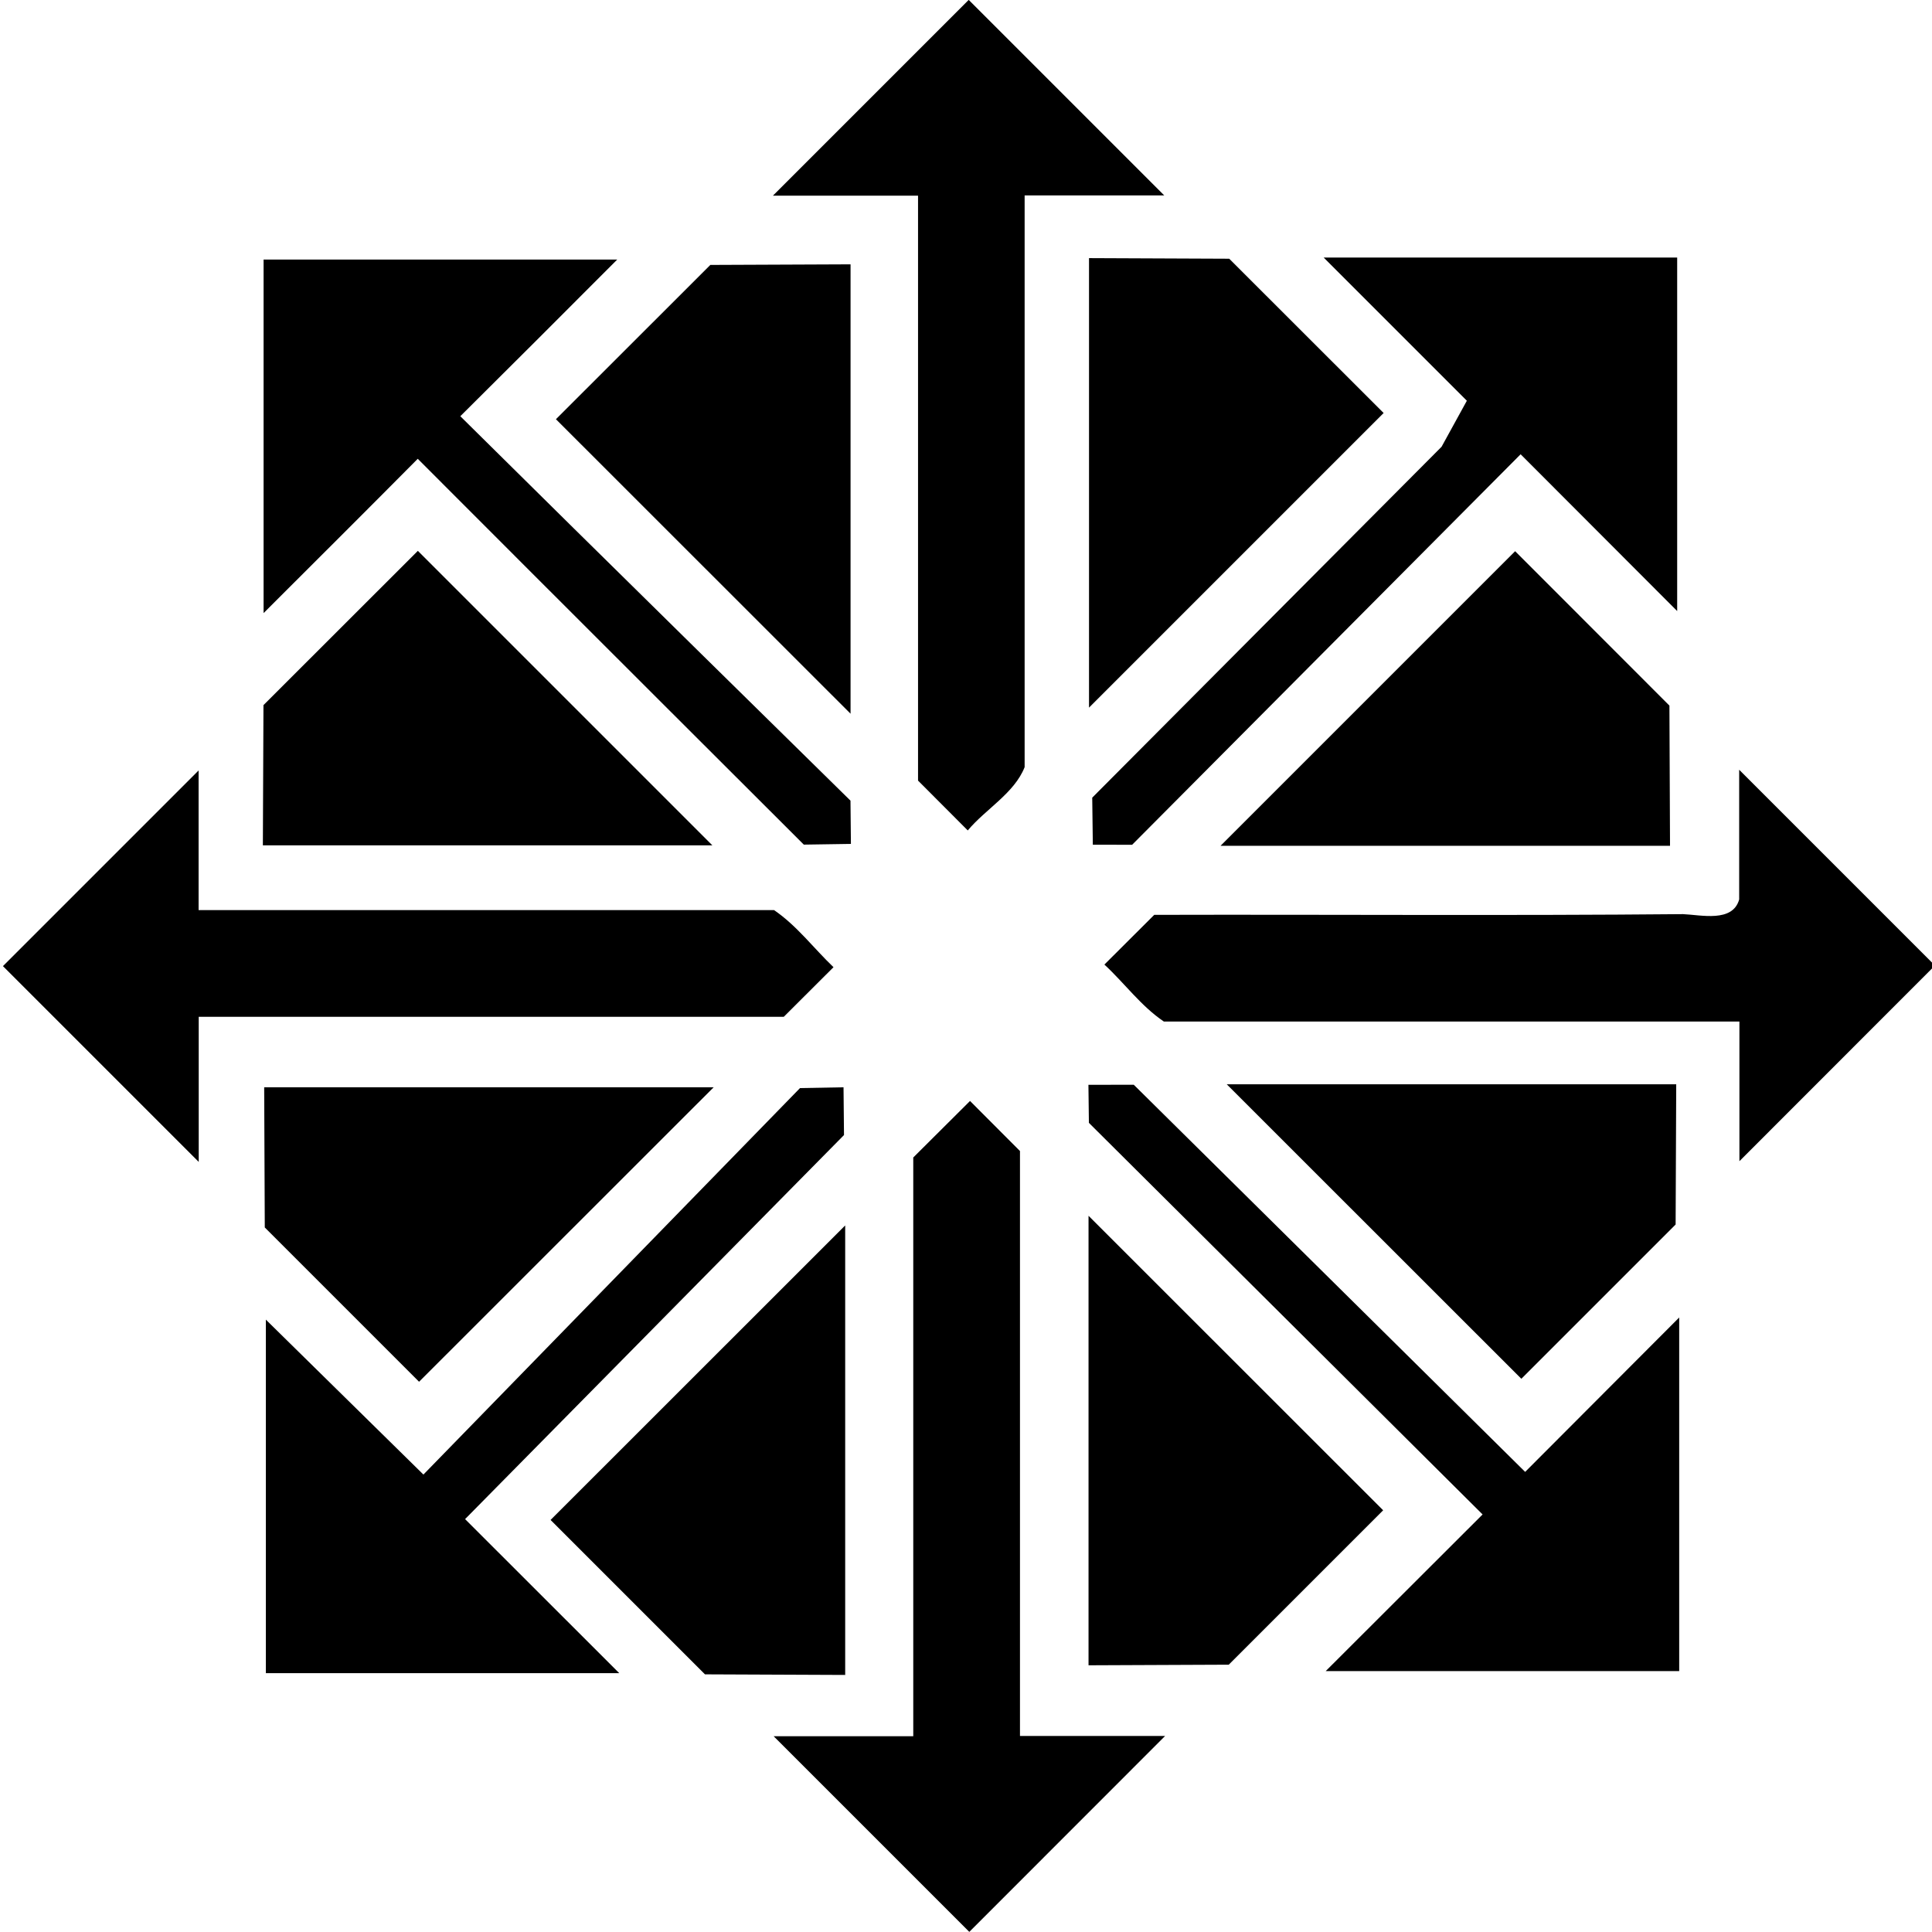
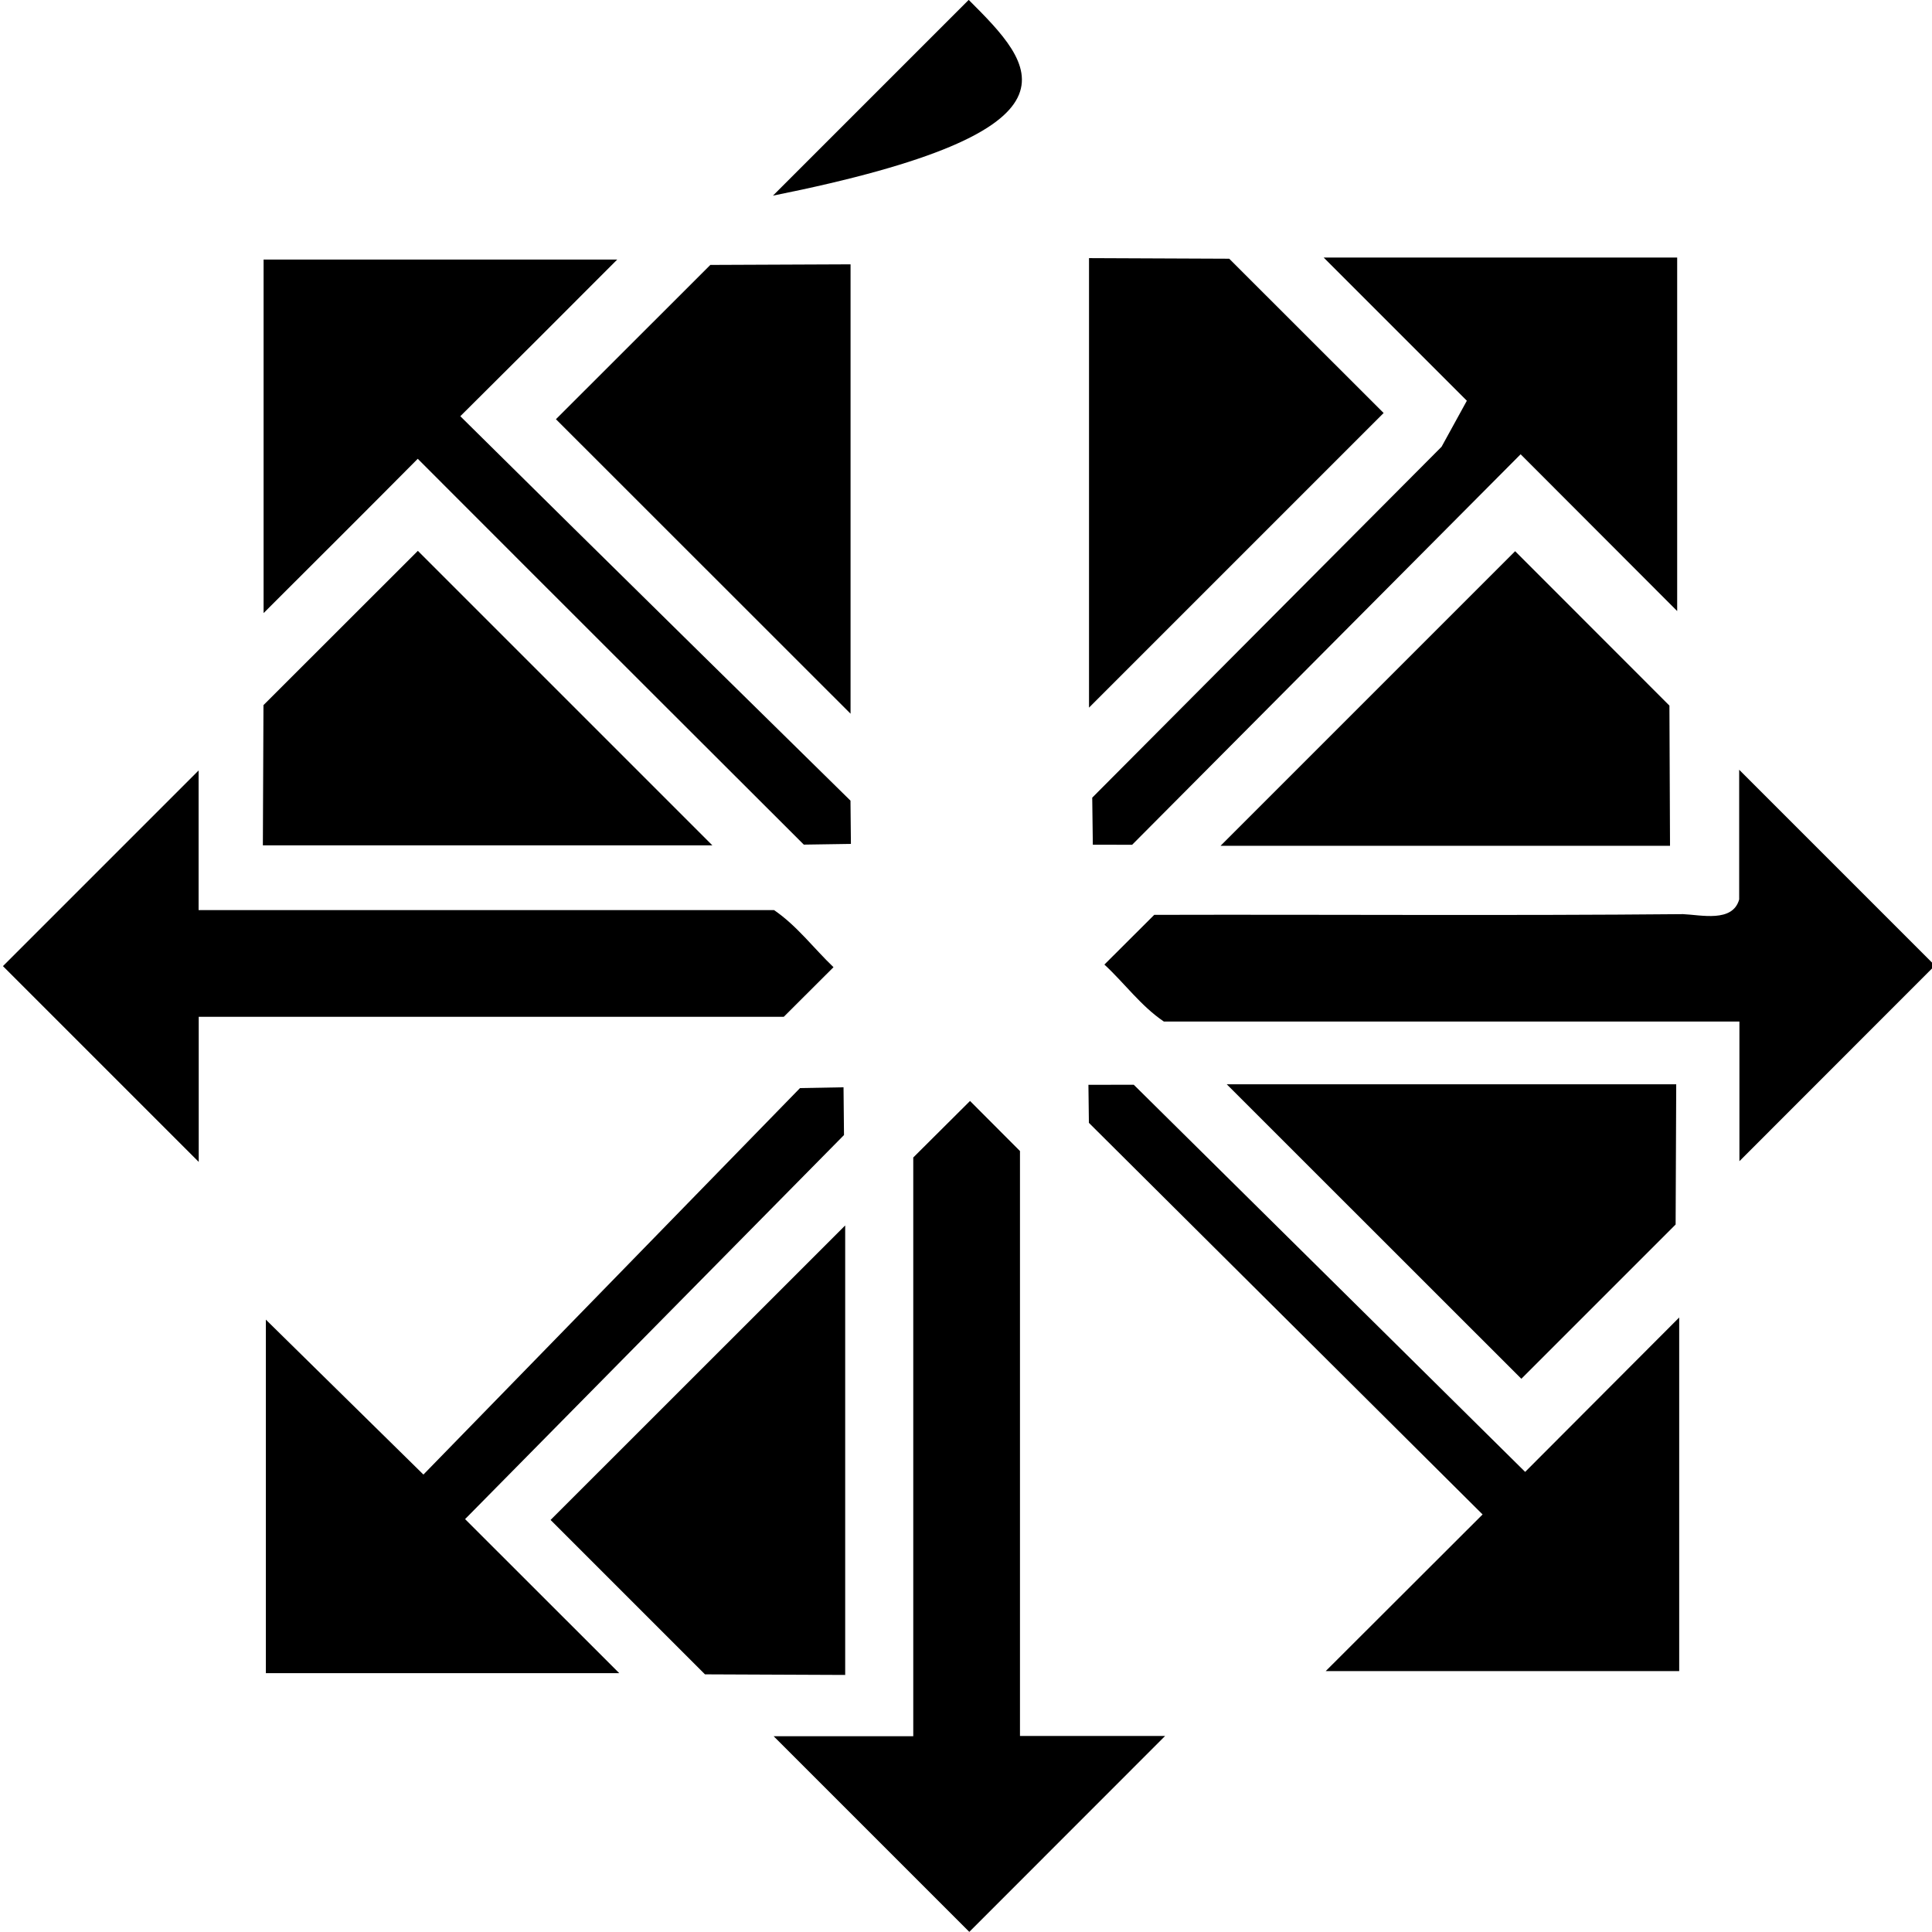
<svg xmlns="http://www.w3.org/2000/svg" width="512" height="512" id="svg3037" version="1.1">
  <defs id="defs5498" />
  <g id="layer3" style="display:inline">
    <path d="M 0.781,256.032 C 18.075,273.326 35.37,290.62 52.664,307.914 c 0,-12.818 0,-25.636 0,-38.454 51.682,0 103.365,0 155.047,0 4.392,-4.381 8.784,-8.763 13.176,-13.144 -5.251,-5.007 -9.694,-11.001 -15.767,-15.135 -50.829,0 -101.659,0 -152.488,0 0,-12.333 0,-24.667 0,-37 -17.284,17.284 -34.567,34.567 -51.851,51.851 z" id="path4830" />
    <path d="m 460.899,238.369 c -1.736,6.192 -10.124,4.078 -14.882,3.886 -46.659,0.437 -93.431,0.067 -140.133,0.19 -4.403,4.392 -8.805,8.784 -13.208,13.176 5.313,4.905 9.686,10.999 15.767,15.103 50.84,0 101.68,0 152.519,0 0,12.333 0,24.667 0,37 17.273,-17.284 34.546,-34.567 51.819,-51.851 -17.294,-17.294 -34.588,-34.588 -51.883,-51.883 0,11.459 0,22.918 0,34.378 z" id="path4830-7" />
-     <path d="m 204.836,51.851 c 12.818,0 25.636,0 38.454,0 0,51.672 0,103.344 0,155.016 4.392,4.403 8.784,8.805 13.176,13.208 4.742,-5.674 12.341,-9.859 15.072,-16.778 0,-50.503 0,-101.005 0,-151.508 12.333,0 24.667,0 37,0 C 291.264,34.515 273.991,17.242 256.718,-0.031 239.424,17.263 222.13,34.557 204.836,51.851 z" id="path4830-76" />
+     <path d="m 204.836,51.851 C 291.264,34.515 273.991,17.242 256.718,-0.031 239.424,17.263 222.13,34.557 204.836,51.851 z" id="path4830-76" />
    <path d="m 242.025,306.745 c 0,51.124 0,102.248 0,153.373 -12.333,0 -24.667,0 -37,0 17.284,17.284 34.567,34.567 51.851,51.851 17.294,-17.305 34.588,-34.609 51.883,-51.914 -12.818,0 -25.636,0 -38.454,0 0,-51.672 0,-103.344 0,-155.016 -4.413,-4.424 -8.826,-8.847 -13.239,-13.271 -5.013,4.992 -10.027,9.985 -15.04,14.977 z" id="path4830-7-2" />
    <path d="m 69.821,186.866 c -0.053,12.386 -0.105,24.772 -0.158,37.158 39.707,0 79.414,0 119.121,0 -26.015,-26.015 -52.03,-52.03 -78.045,-78.045 -13.639,13.629 -27.279,27.258 -40.918,40.887 z" id="path4880" />
    <path d="m 188.247,70.209 -40.918,40.887 78.077,78.045 0,-119.09 z" id="path4880-8" />
    <path d="m 145.907,402.801 c 13.639,13.639 27.279,27.279 40.918,40.918 12.386,0.053 24.772,0.105 37.158,0.158 0,-39.707 0,-79.414 0,-119.121 -26.026,26.015 -52.051,52.03 -78.077,78.045 z" id="path4880-3" />
-     <path d="m 70.169,325.293 c 13.629,13.629 27.258,27.258 40.887,40.887 26.026,-26.015 52.051,-52.03 78.077,-78.045 -39.707,0 -79.414,0 -119.121,0 0.053,12.386 0.105,24.772 0.158,37.158 z" id="path4880-8-1" />
    <path d="m 288.6,187.529 c 26.026,-26.026 52.051,-52.051 78.077,-78.077 -13.639,-13.629 -27.279,-27.258 -40.918,-40.887 -12.386,-0.053 -24.772,-0.105 -37.158,-0.158 0,39.707 0,79.414 0,119.121 z" id="path4880-5" />
    <path d="m 323.451,224.15 c 39.707,0 79.414,0 119.121,0 -0.053,-12.386 -0.105,-24.772 -0.158,-37.158 -13.629,-13.639 -27.258,-27.279 -40.887,-40.918 -26.026,26.026 -52.051,52.051 -78.077,78.077 z" id="path4880-8-4" />
    <path d="m 403.171,365.39 c 13.629,-13.629 27.258,-27.258 40.887,-40.887 0.053,-12.386 0.105,-24.772 0.158,-37.158 -39.707,0 -79.414,0 -119.121,0 26.026,26.015 52.051,52.03 78.077,78.045 z" id="path4880-35" />
-     <path d="m 288.473,441.318 c 12.386,-0.053 24.772,-0.105 37.158,-0.158 13.639,-13.639 27.279,-27.279 40.918,-40.918 -26.026,-26.015 -52.051,-52.03 -78.077,-78.045 0,39.707 0,79.414 0,119.121 z" id="path4880-8-0" />
    <path d="m 69.853,162.473 c 13.628,-13.619 27.294,-27.201 40.855,-40.887 34.041,34.115 102.312,102.248 102.312,102.248 l 12.481,-0.19 -0.113,-11.461 c 0,0 -70.672,-69.426 -103.4,-101.878 13.907,-13.793 27.747,-27.653 41.582,-41.519 -31.239,0 -62.478,0 -93.717,0 0,31.229 0,62.457 0,93.686 z" id="path4943" />
    <path d="m 288.444,287.49 0.125,10.077 104.333,103.78 -41.582,41.519 93.686,0 0,-93.717 -40.824,40.918 -103.726,-102.602 z" id="path4943-6" />
    <path d="m 388.731,106.198 -6.699,12.197 -92.58,92.99 0.158,12.481 10.423,0.001 102.948,-103.482 41.487,41.55 0,-93.686 -93.686,0 z" id="path4943-60" />
    <path d="m 212.009,288.355 -99.799,102.419 -41.756,-41.057 0,93.686 93.654,0 -40.855,-40.824 100.417,-101.781 -0.126,-12.658 z" id="path4943-6-1" />
  </g>
</svg>